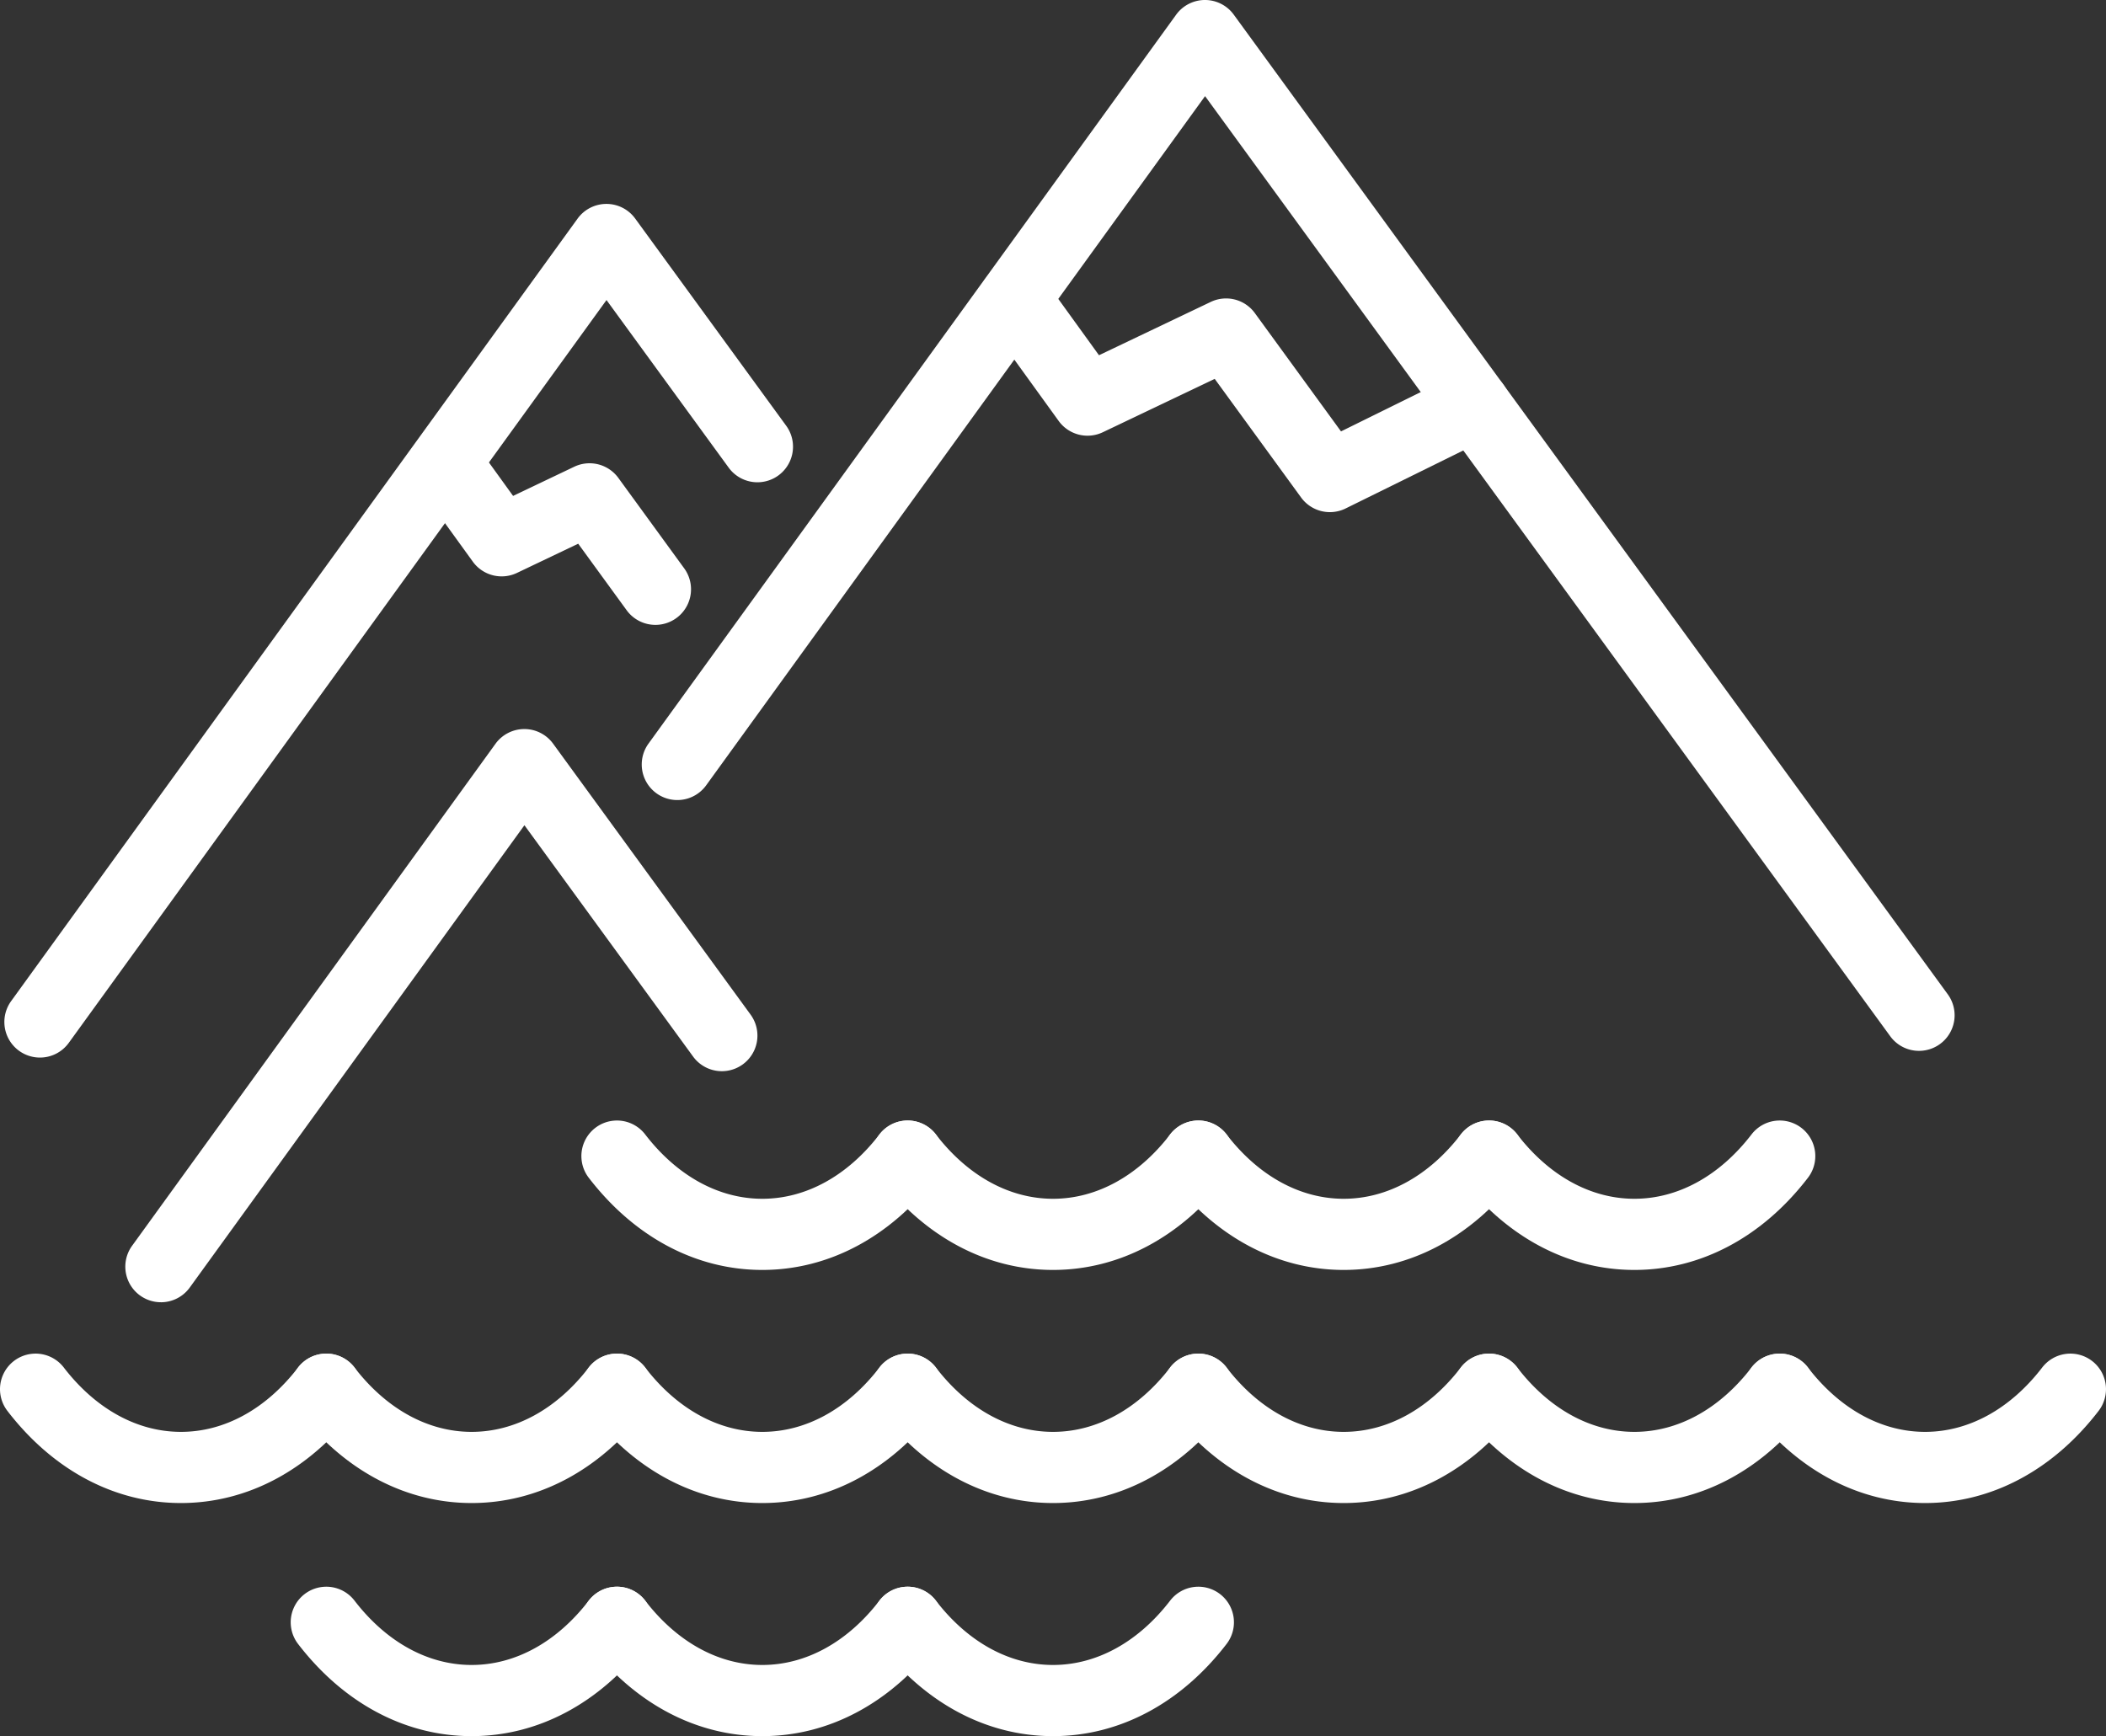
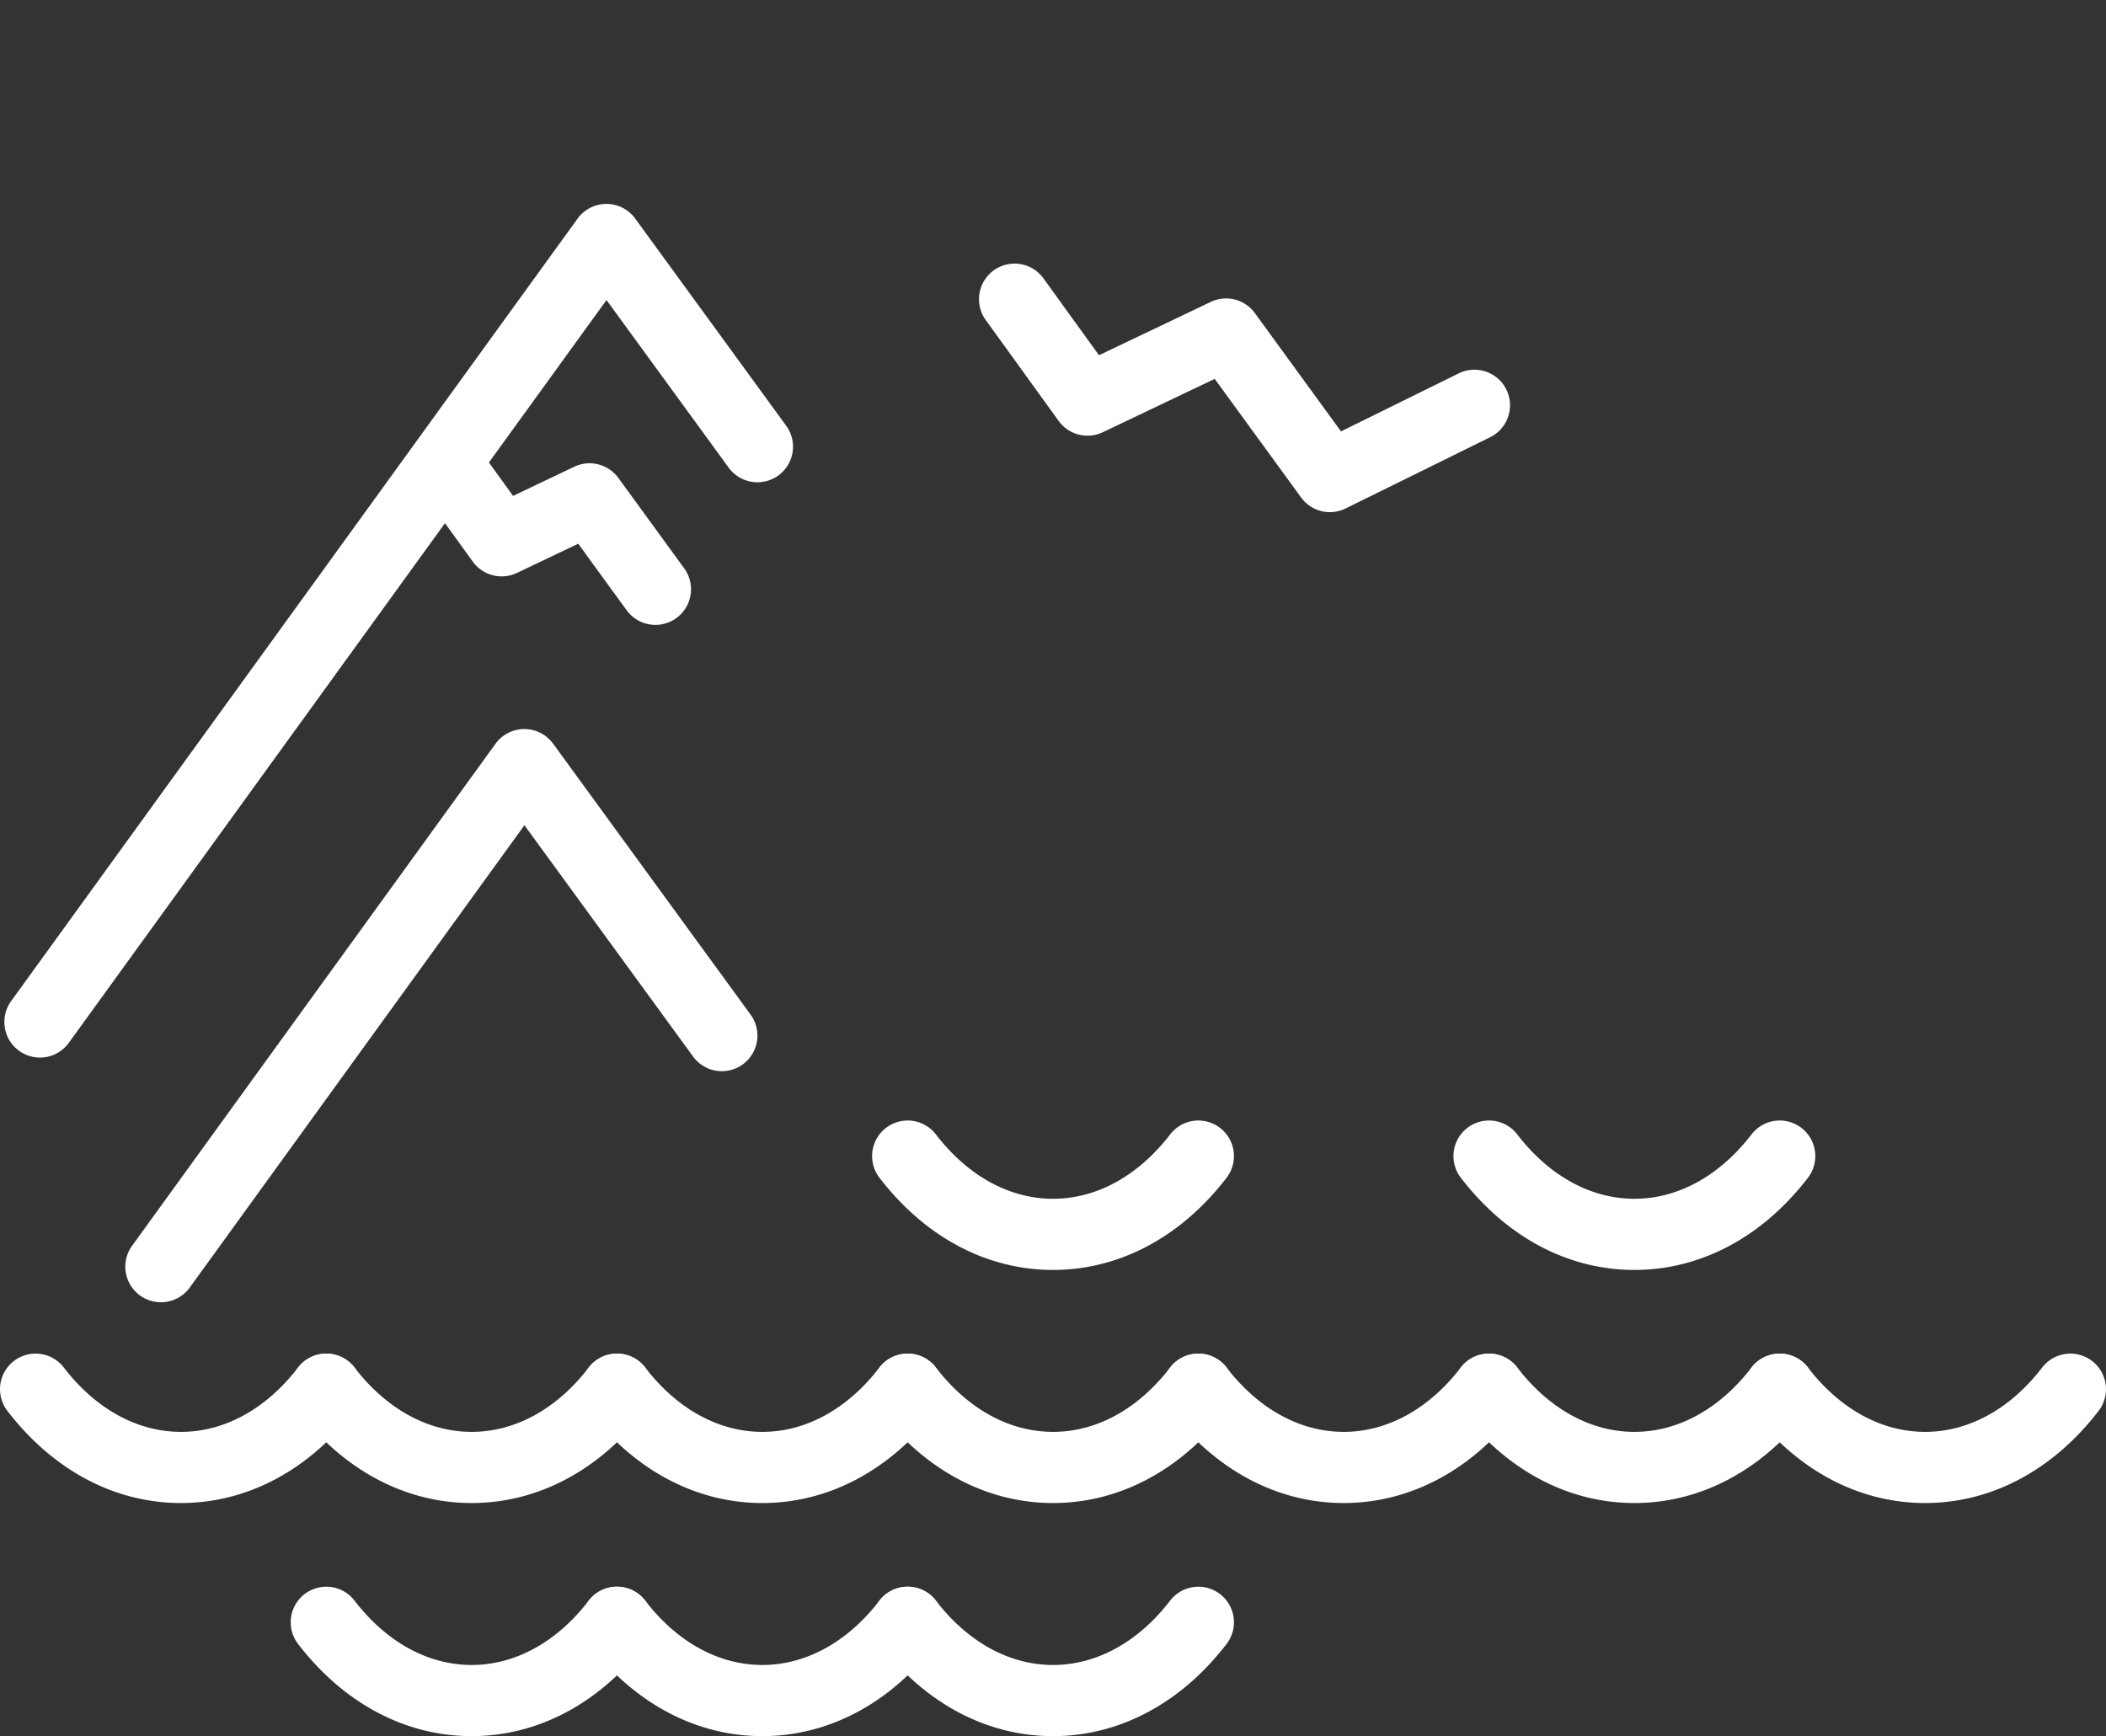
<svg xmlns="http://www.w3.org/2000/svg" aria-label="Rives" width="374.992" height="309.167" viewBox="0 0 374.992 309.167">
  <rect x="0" y="0" width="374.992" height="309.167" fill="#333333" stroke="none" />
  <title>Rives</title>
  <g id="Groupe_33" data-name="Groupe 33" transform="translate(-7 -32)">
    <g id="Groupe_38" data-name="Groupe 38">
      <g id="Groupe_39" data-name="Groupe 39" transform="translate(7 32)">
        <path id="Tracé_199" data-name="Tracé 199" d="M32.216,267.657h0c-11.789,0-22.764-5.829-30.9-16.41a6.335,6.335,0,1,1,10.042-7.726c5.685,7.392,13.093,11.462,20.858,11.463s15.173-4.071,20.862-11.463a6.335,6.335,0,1,1,10.042,7.726c-8.14,10.581-19.115,16.41-30.9,16.41" fill="#fff" />
        <path id="Tracé_200" data-name="Tracé 200" d="M83.978,267.657c-11.789,0-22.764-5.829-30.9-16.41a6.335,6.335,0,1,1,10.042-7.726c5.685,7.392,13.093,11.463,20.858,11.463s15.172-4.071,20.858-11.463a6.335,6.335,0,1,1,10.042,7.726c-8.136,10.581-19.111,16.41-30.9,16.41" fill="#fff" />
        <path id="Tracé_201" data-name="Tracé 201" d="M135.736,267.657c-11.789,0-22.764-5.829-30.9-16.41a6.335,6.335,0,1,1,10.042-7.726c5.685,7.392,13.093,11.463,20.858,11.463s15.173-4.071,20.858-11.463a6.335,6.335,0,1,1,10.042,7.726c-8.136,10.581-19.111,16.41-30.9,16.41" fill="#fff" />
        <path id="Tracé_202" data-name="Tracé 202" d="M187.5,267.657c-11.789,0-22.764-5.829-30.9-16.41a6.335,6.335,0,1,1,10.042-7.726c5.685,7.392,13.093,11.463,20.858,11.463s15.173-4.071,20.858-11.463a6.335,6.335,0,1,1,10.042,7.726c-8.136,10.581-19.111,16.41-30.9,16.41" fill="#fff" />
        <path id="Tracé_203" data-name="Tracé 203" d="M83.978,309.167c-11.789,0-22.764-5.829-30.9-16.41a6.335,6.335,0,1,1,10.042-7.726c5.685,7.392,13.093,11.463,20.858,11.463s15.172-4.071,20.858-11.463a6.335,6.335,0,1,1,10.042,7.726c-8.136,10.581-19.111,16.41-30.9,16.41" fill="#fff" />
        <path id="Tracé_204" data-name="Tracé 204" d="M135.736,309.167c-11.789,0-22.764-5.829-30.9-16.41a6.335,6.335,0,1,1,10.042-7.726c5.685,7.392,13.093,11.463,20.858,11.463s15.173-4.071,20.858-11.463a6.335,6.335,0,1,1,10.042,7.726c-8.136,10.581-19.111,16.41-30.9,16.41" fill="#fff" />
        <path id="Tracé_205" data-name="Tracé 205" d="M187.5,309.167c-11.789,0-22.764-5.829-30.9-16.41a6.335,6.335,0,1,1,10.042-7.726c5.685,7.392,13.093,11.463,20.858,11.463s15.173-4.071,20.858-11.463a6.335,6.335,0,1,1,10.042,7.726c-8.136,10.581-19.111,16.41-30.9,16.41" fill="#fff" />
        <path id="Tracé_206" data-name="Tracé 206" d="M239.256,267.657c-11.789,0-22.764-5.829-30.9-16.41a6.335,6.335,0,1,1,10.042-7.726c5.685,7.392,13.093,11.463,20.858,11.463s15.173-4.071,20.858-11.463a6.335,6.335,0,1,1,10.042,7.726c-8.136,10.581-19.111,16.41-30.9,16.41" fill="#fff" />
        <path id="Tracé_207" data-name="Tracé 207" d="M291.018,267.657c-11.789,0-22.764-5.829-30.9-16.41a6.335,6.335,0,1,1,10.042-7.726c5.686,7.392,13.093,11.463,20.858,11.463s15.172-4.071,20.858-11.463a6.335,6.335,0,1,1,10.042,7.726c-8.136,10.581-19.111,16.41-30.9,16.41" fill="#fff" />
        <path id="Tracé_208" data-name="Tracé 208" d="M342.776,267.657c-11.789,0-22.764-5.829-30.9-16.41a6.335,6.335,0,1,1,10.042-7.726c5.685,7.392,13.093,11.463,20.858,11.463s15.172-4.071,20.858-11.463a6.335,6.335,0,1,1,10.042,7.726c-8.136,10.581-19.111,16.41-30.9,16.41" fill="#fff" />
-         <path id="Tracé_209" data-name="Tracé 209" d="M135.736,226.148c-11.789,0-22.764-5.829-30.9-16.41a6.335,6.335,0,1,1,10.042-7.726c5.685,7.392,13.093,11.463,20.858,11.463s15.173-4.071,20.858-11.463a6.335,6.335,0,1,1,10.042,7.726c-8.136,10.581-19.111,16.41-30.9,16.41" fill="#fff" />
        <path id="Tracé_210" data-name="Tracé 210" d="M187.5,226.148c-11.789,0-22.764-5.829-30.9-16.41a6.335,6.335,0,1,1,10.042-7.726c5.685,7.392,13.093,11.463,20.858,11.463s15.173-4.071,20.858-11.463a6.335,6.335,0,1,1,10.042,7.726c-8.136,10.581-19.111,16.41-30.9,16.41" fill="#fff" />
-         <path id="Tracé_211" data-name="Tracé 211" d="M239.256,226.148c-11.789,0-22.764-5.829-30.9-16.41a6.335,6.335,0,1,1,10.042-7.726c5.685,7.392,13.093,11.463,20.858,11.463s15.173-4.071,20.858-11.463a6.335,6.335,0,1,1,10.042,7.726c-8.136,10.581-19.111,16.41-30.9,16.41" fill="#fff" />
        <path id="Tracé_212" data-name="Tracé 212" d="M291.018,226.148c-11.789,0-22.764-5.829-30.9-16.41a6.335,6.335,0,1,1,10.042-7.726c5.686,7.392,13.093,11.463,20.858,11.463s15.172-4.071,20.858-11.463a6.335,6.335,0,1,1,10.042,7.726c-8.136,10.581-19.111,16.41-30.9,16.41" fill="#fff" />
-         <path id="Tracé_213" data-name="Tracé 213" d="M341.7,187.135a6.327,6.327,0,0,1-5.124-2.6L214.572,17.119l-88.86,122.768a6.337,6.337,0,0,1-10.268-7.429L209.42,2.622A6.342,6.342,0,0,1,214.544,0h.011a6.331,6.331,0,0,1,5.12,2.6L346.821,177.067a6.337,6.337,0,0,1-5.116,10.068" fill="#fff" />
        <path id="Tracé_214" data-name="Tracé 214" d="M236.8,91.2a6.336,6.336,0,0,1-5.127-2.606L216.291,67.47l-19.918,9.5a6.336,6.336,0,0,1-7.867-2.008L175.48,56.936a6.338,6.338,0,0,1,10.275-7.422l9.929,13.746,19.9-9.495a6.332,6.332,0,0,1,7.853,1.989l15.342,21.068L259.736,66.49a6.336,6.336,0,0,1,5.6,11.368L239.6,90.547a6.335,6.335,0,0,1-2.8.652" fill="#fff" />
        <path id="Tracé_215" data-name="Tracé 215" d="M7.111,188.33A6.337,6.337,0,0,1,1.98,178.279L102.842,38.935a6.338,6.338,0,0,1,5.123-2.622h.011a6.329,6.329,0,0,1,5.12,2.6l26.922,36.943a6.336,6.336,0,0,1-10.24,7.464L107.993,53.432,12.249,185.708a6.331,6.331,0,0,1-5.138,2.622" fill="#fff" />
        <path id="Tracé_216" data-name="Tracé 216" d="M28.648,231.9a6.337,6.337,0,0,1-5.131-10.052l64.711-89.4a6.343,6.343,0,0,1,5.123-2.62h.011a6.329,6.329,0,0,1,5.12,2.6l35.2,48.3a6.336,6.336,0,0,1-10.24,7.464L93.379,146.954l-59.593,82.33a6.335,6.335,0,0,1-5.138,2.62" fill="#fff" />
        <path id="Tracé_217" data-name="Tracé 217" d="M116.709,111.277a6.332,6.332,0,0,1-5.127-2.605l-8.628-11.85-10.9,5.2a6.335,6.335,0,0,1-7.868-2.009L75.915,88.574a6.338,6.338,0,0,1,10.276-7.422l5.169,7.159,10.887-5.195a6.341,6.341,0,0,1,7.854,1.989l11.728,16.106a6.337,6.337,0,0,1-5.12,10.066" fill="#fff" />
      </g>
    </g>
  </g>
</svg>